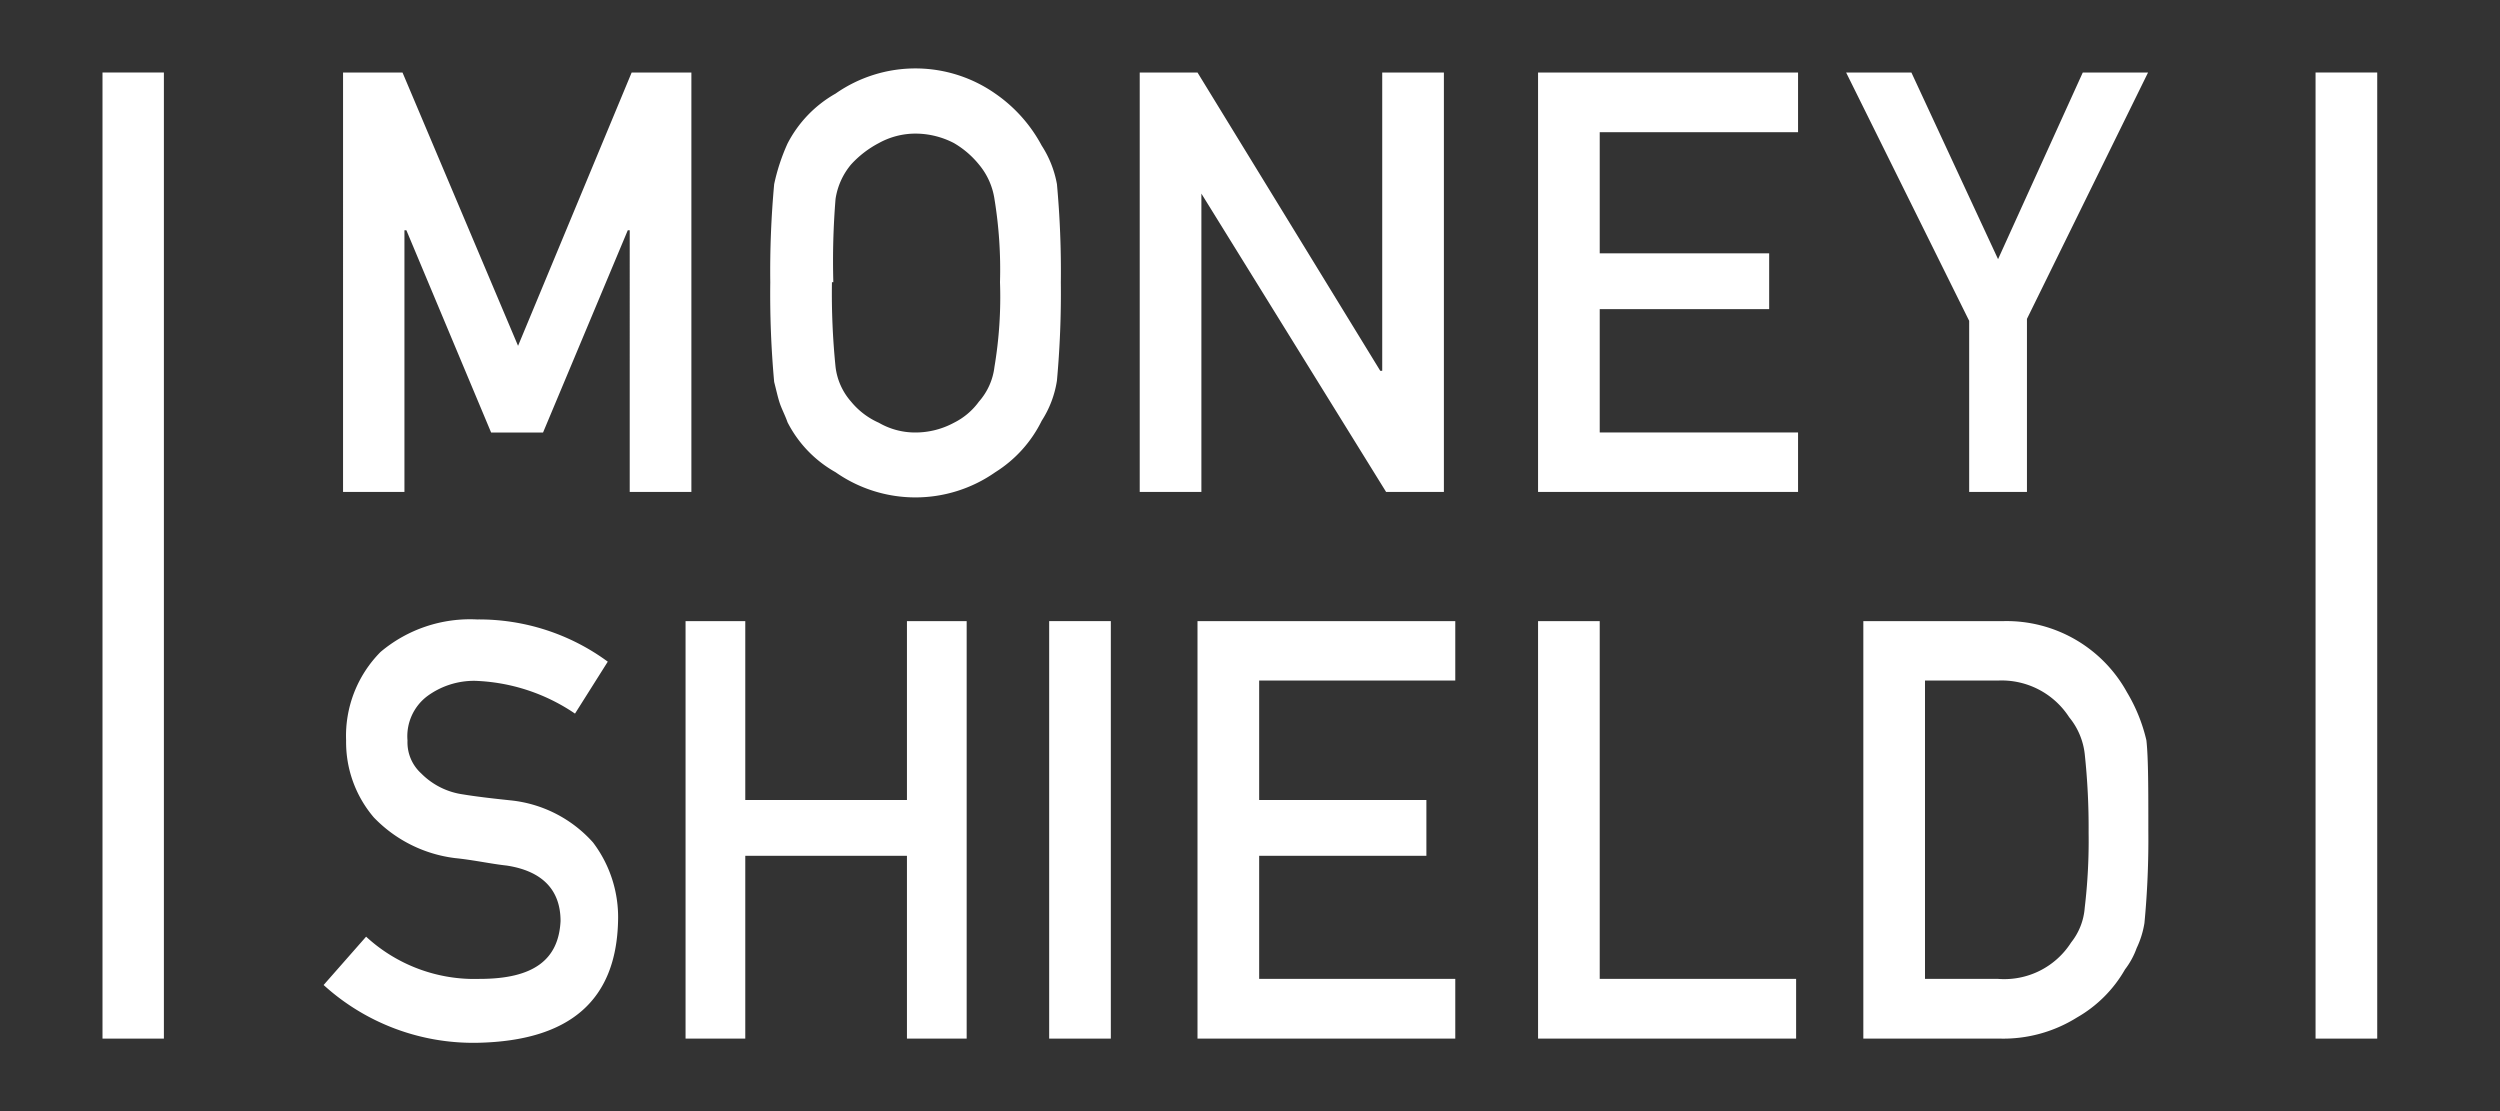
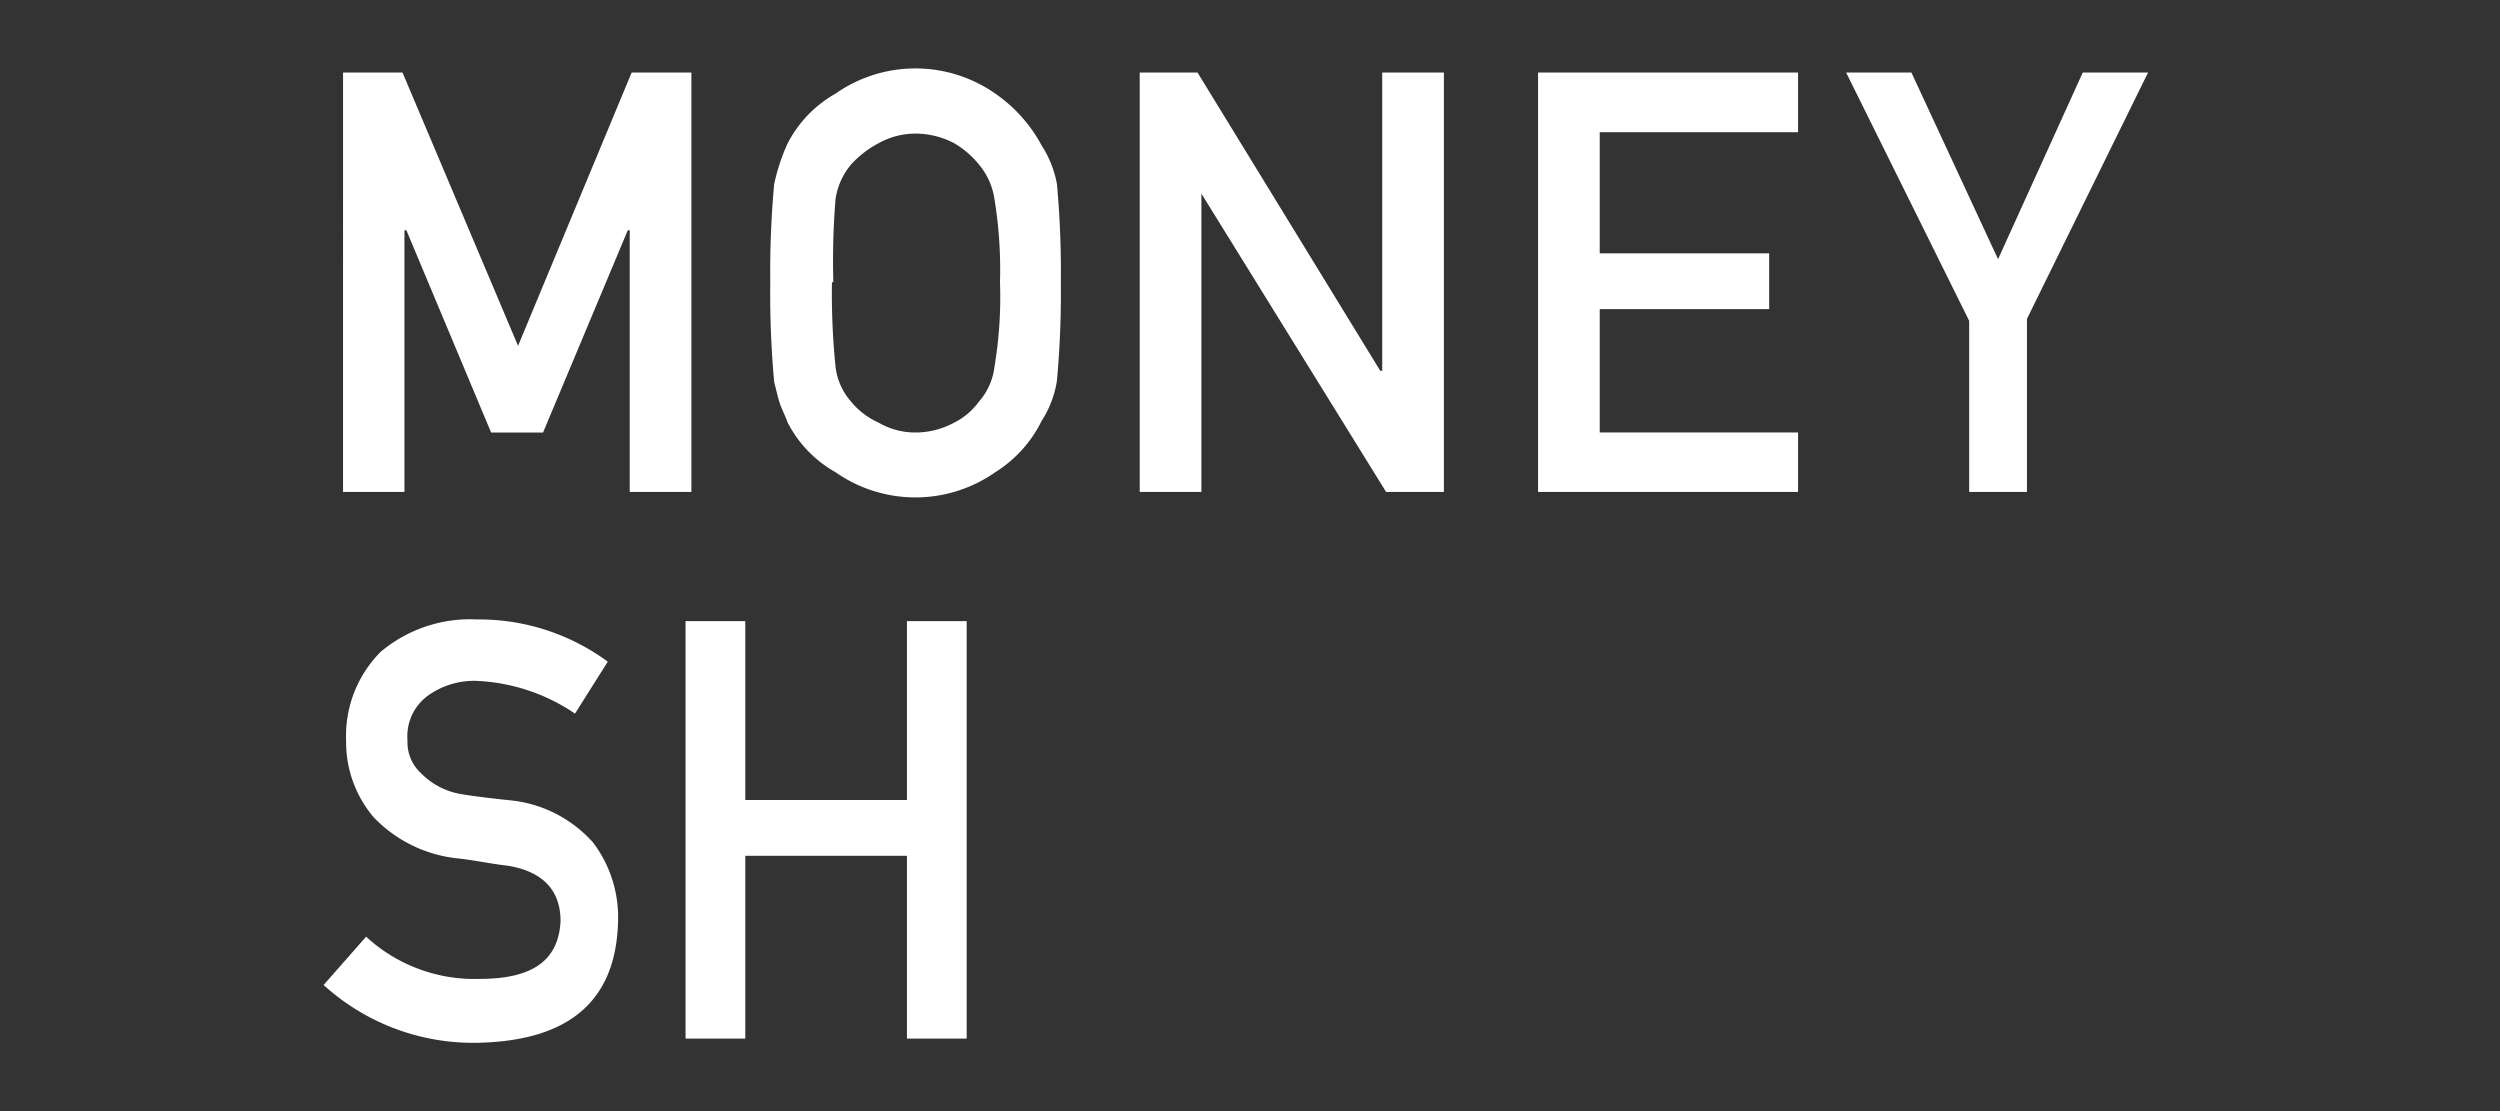
<svg xmlns="http://www.w3.org/2000/svg" fill-rule="evenodd" stroke-linejoin="round" stroke-miterlimit="2" clip-rule="evenodd" viewBox="0 0 90 40" xml:space="preserve">
  <rect x="0" y="0" width="90" height="40" fill="#333333" stroke="none" />
  <path fill="#fff" fill-rule="nonzero" d="M12.35 2.61h2.14l4.16 9.84 4.09-9.84h2.15v15.1h-2.22V8.29h-.07l-3.05 7.28h-1.87l-3.05-7.28h-.07v9.42h-2.21V2.61zM27.73 10.16a34.386 34.386 0 0 1 .14-3.53c.107-.503.268-.992.48-1.46a4.355 4.355 0 0 1 1.73-1.8 5.011 5.011 0 0 1 5.75 0 5.302 5.302 0 0 1 1.67 1.87c.274.422.461.895.55 1.39.107 1.174.154 2.352.14 3.53a34.857 34.857 0 0 1-.14 3.54 3.696 3.696 0 0 1-.55 1.45A4.545 4.545 0 0 1 35.83 17a5.011 5.011 0 0 1-5.75 0 4.307 4.307 0 0 1-1.73-1.8c-.07-.21-.21-.48-.28-.69-.07-.21-.13-.49-.2-.76a34.974 34.974 0 0 1-.14-3.59zm2.22 0a26.325 26.325 0 0 0 .13 3.05c.055.464.251.9.56 1.25.269.328.612.588 1 .76.398.23.85.351 1.31.35a2.92 2.92 0 0 0 1.39-.35c.357-.177.666-.438.9-.76.309-.35.505-.786.56-1.25.169-1.007.236-2.029.2-3.05a15.776 15.776 0 0 0-.2-3 2.513 2.513 0 0 0-.56-1.24 3.29 3.29 0 0 0-.9-.77 3.003 3.003 0 0 0-1.39-.34 2.718 2.718 0 0 0-1.31.34 3.625 3.625 0 0 0-1 .77 2.513 2.513 0 0 0-.56 1.24 27.553 27.553 0 0 0-.08 3h-.05zM41.03 2.61h2.08l6.58 10.74h.07V2.61h2.22v15.1H49.9L43.25 6.97v10.74h-2.22V2.61zM55.37 2.61h9.36v2.15h-7.14v4.36h6.1v2.01h-6.1v4.44h7.14v2.14h-9.36V2.61zM70.89 11.55l-4.43-8.94h2.35l3.12 6.72 3.05-6.72h2.35l-4.36 8.87v6.23h-2.08v-6.16zM13.18 33.72a5.752 5.752 0 0 0 4.09 1.52c1.94 0 2.84-.69 2.91-2.08 0-1.1-.63-1.8-1.94-2-.56-.06-1.18-.2-1.87-.27a4.882 4.882 0 0 1-2.91-1.46 4.17 4.17 0 0 1-1-2.77 4.29 4.29 0 0 1 1.24-3.19 4.998 4.998 0 0 1 3.47-1.17 7.82 7.82 0 0 1 4.71 1.52l-1.18 1.87a6.802 6.802 0 0 0-3.6-1.18 2.843 2.843 0 0 0-1.73.56 1.81 1.81 0 0 0-.7 1.59c-.019.446.16.879.49 1.18.409.414.943.682 1.52.76.42.07 1 .14 1.67.21a4.6 4.6 0 0 1 3 1.52c.617.815.934 1.818.9 2.84-.07 2.84-1.73 4.3-5.05 4.37a8.002 8.002 0 0 1-5.55-2.08l1.53-1.74zM32.65 30.81h-5.82v6.58h-2.15V22.36h2.15v6.44h5.82v-6.44h2.15v15.03h-2.15v-6.58z" />
-   <path fill="#fff" d="M37.77 22.36H39.99V37.39H37.77z" />
-   <path fill="#fff" fill-rule="nonzero" d="M43.11 22.36h9.28v2.14h-7.06v4.3h6.02v2.01h-6.02v4.43h7.06v2.15h-9.28V22.36zM55.37 22.36h2.22v12.88h7.07v2.15h-9.29V22.36zM67.08 22.36h5.06a4.947 4.947 0 0 1 4.43 2.56c.322.537.558 1.12.7 1.73.07.62.07 1.73.07 3.26a31.722 31.722 0 0 1-.14 3.32c-.05.312-.144.615-.28.9a2.826 2.826 0 0 1-.42.77 4.633 4.633 0 0 1-1.73 1.73 4.998 4.998 0 0 1-2.77.76h-4.92V22.36zm2.22 12.88h2.63a2.854 2.854 0 0 0 2.63-1.31 2.28 2.28 0 0 0 .49-1.25c.106-.896.153-1.798.14-2.7a24.937 24.937 0 0 0-.14-2.84 2.527 2.527 0 0 0-.56-1.32 2.893 2.893 0 0 0-2.56-1.32H69.3v10.74z" />
-   <path fill="#fff" d="M3.69 2.61H5.9v34.78H3.69V2.61zm79.67 0h2.22v34.78h-2.22V2.61z" />
</svg>